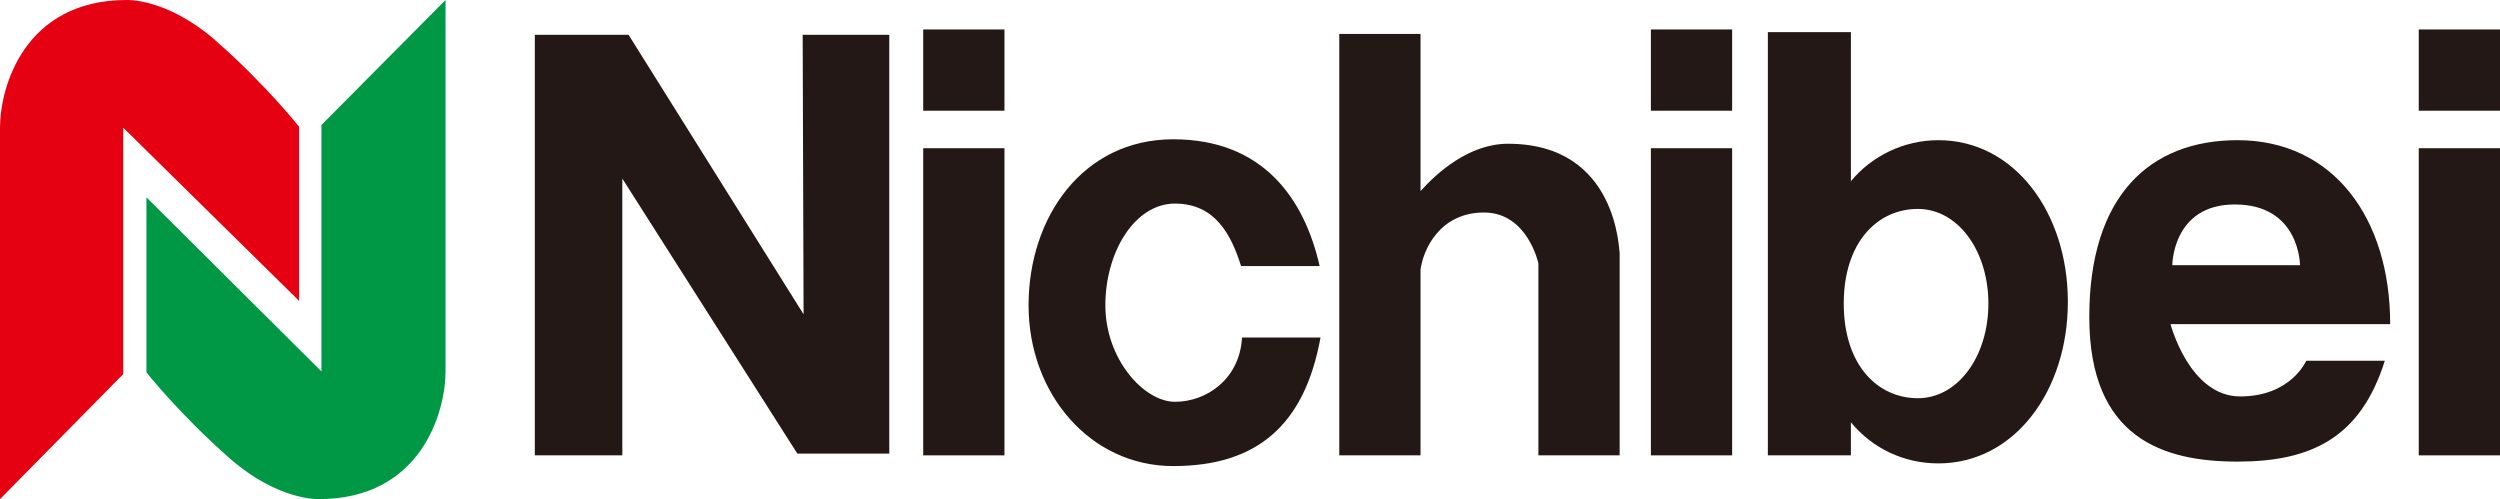
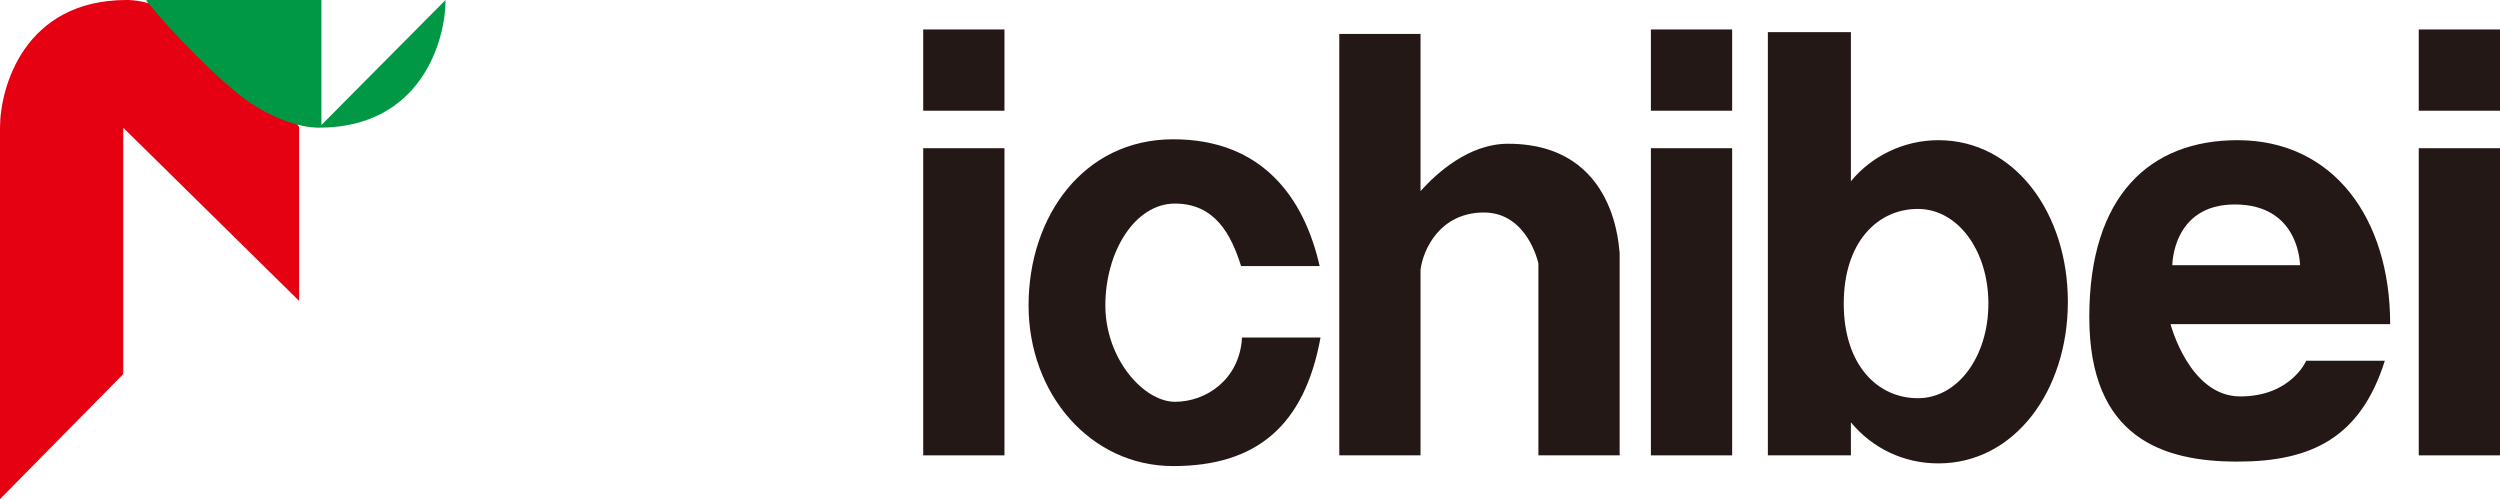
<svg xmlns="http://www.w3.org/2000/svg" id="_レイヤー_1" data-name="レイヤー 1" version="1.1" viewBox="0 0 280 55.9">
  <defs>
    <style>
      .cls-1 {
        clip-path: url(#clippath-11);
      }

      .cls-2 {
        clip-path: url(#clippath-2);
      }

      .cls-3 {
        clip-path: url(#clippath-6);
      }

      .cls-4 {
        fill: none;
      }

      .cls-4, .cls-5, .cls-6, .cls-7 {
        stroke-width: 0px;
      }

      .cls-8 {
        clip-path: url(#clippath-7);
      }

      .cls-9 {
        clip-path: url(#clippath-1);
      }

      .cls-10 {
        clip-path: url(#clippath-4);
      }

      .cls-11 {
        clip-path: url(#clippath-12);
      }

      .cls-5 {
        fill: #231815;
      }

      .cls-12 {
        clip-path: url(#clippath-9);
      }

      .cls-13 {
        clip-path: url(#clippath);
      }

      .cls-14 {
        clip-path: url(#clippath-3);
      }

      .cls-15 {
        clip-path: url(#clippath-8);
      }

      .cls-6 {
        fill: #009844;
      }

      .cls-7 {
        fill: #e50012;
      }

      .cls-16 {
        clip-path: url(#clippath-5);
      }

      .cls-17 {
        clip-path: url(#clippath-10);
      }
    </style>
    <clipPath id="clippath">
      <rect class="cls-4" y="0" width="280" height="55.9" />
    </clipPath>
    <clipPath id="clippath-1">
      <rect class="cls-4" y="0" width="280" height="55.9" />
    </clipPath>
    <clipPath id="clippath-2">
-       <rect class="cls-4" y="0" width="280" height="55.9" />
-     </clipPath>
+       </clipPath>
    <clipPath id="clippath-3">
      <rect class="cls-4" y="0" width="280" height="55.9" />
    </clipPath>
    <clipPath id="clippath-4">
      <rect class="cls-4" y="0" width="280" height="55.9" />
    </clipPath>
    <clipPath id="clippath-5">
      <rect class="cls-4" y="0" width="280" height="55.9" />
    </clipPath>
    <clipPath id="clippath-6">
      <rect class="cls-4" y="0" width="280" height="55.9" />
    </clipPath>
    <clipPath id="clippath-7">
      <rect class="cls-4" y="0" width="280" height="55.9" />
    </clipPath>
    <clipPath id="clippath-8">
      <rect class="cls-4" y="0" width="280" height="55.9" />
    </clipPath>
    <clipPath id="clippath-9">
      <rect class="cls-4" y="0" width="280" height="55.9" />
    </clipPath>
    <clipPath id="clippath-10">
      <rect class="cls-4" y="0" width="280" height="55.9" />
    </clipPath>
    <clipPath id="clippath-11">
      <rect class="cls-4" y="0" width="280" height="55.9" />
    </clipPath>
    <clipPath id="clippath-12">
      <rect class="cls-4" y="0" width="280" height="55.9" />
    </clipPath>
  </defs>
  <g class="cls-13">
    <path class="cls-7" d="M0,55.9V14.3C0,9.8,2.7,0,14.2,0,14.2,0,18.7-.2,24.1,4.5c5.7,5,9.4,9.7,9.4,9.7v19.5L13.8,14.3v27.6L0,55.9Z" />
  </g>
  <g class="cls-9">
-     <path class="cls-6" d="M49.9,0v41.6c0,4.5-2.7,14.3-14.2,14.3,0,0-4.5.2-9.9-4.5-5.7-5-9.4-9.7-9.4-9.7v-19.6l19.6,19.5V14L49.9,0Z" />
+     <path class="cls-6" d="M49.9,0c0,4.5-2.7,14.3-14.2,14.3,0,0-4.5.2-9.9-4.5-5.7-5-9.4-9.7-9.4-9.7v-19.6l19.6,19.5V14L49.9,0Z" />
  </g>
  <g class="cls-2">
-     <polygon class="cls-5" points="69.7 20 69.7 51 59.9 51 59.9 3.9 70.4 3.9 90 35.2 89.9 3.9 99.6 3.9 99.6 50.8 89.3 50.8 69.7 20" />
-   </g>
+     </g>
  <g class="cls-14">
    <rect class="cls-5" x="103.4" y="3.3" width="9.1" height="9.1" />
  </g>
  <g class="cls-10">
    <rect class="cls-5" x="103.4" y="16.6" width="9.1" height="34.4" />
  </g>
  <g class="cls-16">
    <rect class="cls-5" x="184.9" y="3.3" width="9.1" height="9.1" />
  </g>
  <g class="cls-3">
    <rect class="cls-5" x="184.9" y="16.6" width="9.1" height="34.4" />
  </g>
  <g class="cls-8">
    <rect class="cls-5" x="270.9" y="3.3" width="9.1" height="9.1" />
  </g>
  <g class="cls-15">
    <rect class="cls-5" x="270.9" y="16.6" width="9.1" height="34.4" />
  </g>
  <g class="cls-12">
    <path class="cls-5" d="M139.1,37.9c-.3,4.6-4,7.1-7.5,7.1s-7.8-4.8-7.8-10.8,3.3-11.4,7.8-11.4,6.3,3.5,7.4,7h8.8c-1.7-7.5-6.3-14.2-16.4-14.2s-16.2,8.7-16.2,18.6,6.9,18,16.2,18,14.7-4.5,16.5-14.4h-8.8Z" />
  </g>
  <g class="cls-17">
    <path class="cls-5" d="M168.9,16.1c-4.4,0-8,3.3-9.8,5.3V3.8h-9.1v47.2h9.1v-20.8c.3-2.3,2.2-6.4,7.1-6.4s6.1,5.7,6.1,5.7v21.5h9.1v-22.7c-.1,0-.1-12.2-12.5-12.2" />
  </g>
  <g class="cls-1">
    <path class="cls-5" d="M250.6,15.7c-9.8,0-16.6,6.2-16.6,19.8s8.3,16.2,16.6,16.2,13.8-2.7,16.5-11.3h-8.8s-1.7,4-7.4,4-7.8-8.1-7.8-8.1h24.6c0-11.9-6.4-20.6-17.1-20.6M257.6,29.7h-14.3s0-6.8,7-6.8c7.3,0,7.3,6.8,7.3,6.8" />
  </g>
  <g class="cls-11">
    <path class="cls-5" d="M217.1,15.7c-3.9,0-7.5,1.8-9.8,4.6V3.6h-9.3v47.4h9.3v-3.7c2.4,2.9,5.9,4.6,9.8,4.6,8.5,0,14.5-8.1,14.5-18.1s-6-18.1-14.5-18.1M214.8,44.6c-4.5,0-8.3-3.7-8.3-10.6s3.8-10.6,8.3-10.6,7.9,4.7,7.9,10.6-3.4,10.6-7.9,10.6" />
  </g>
</svg>